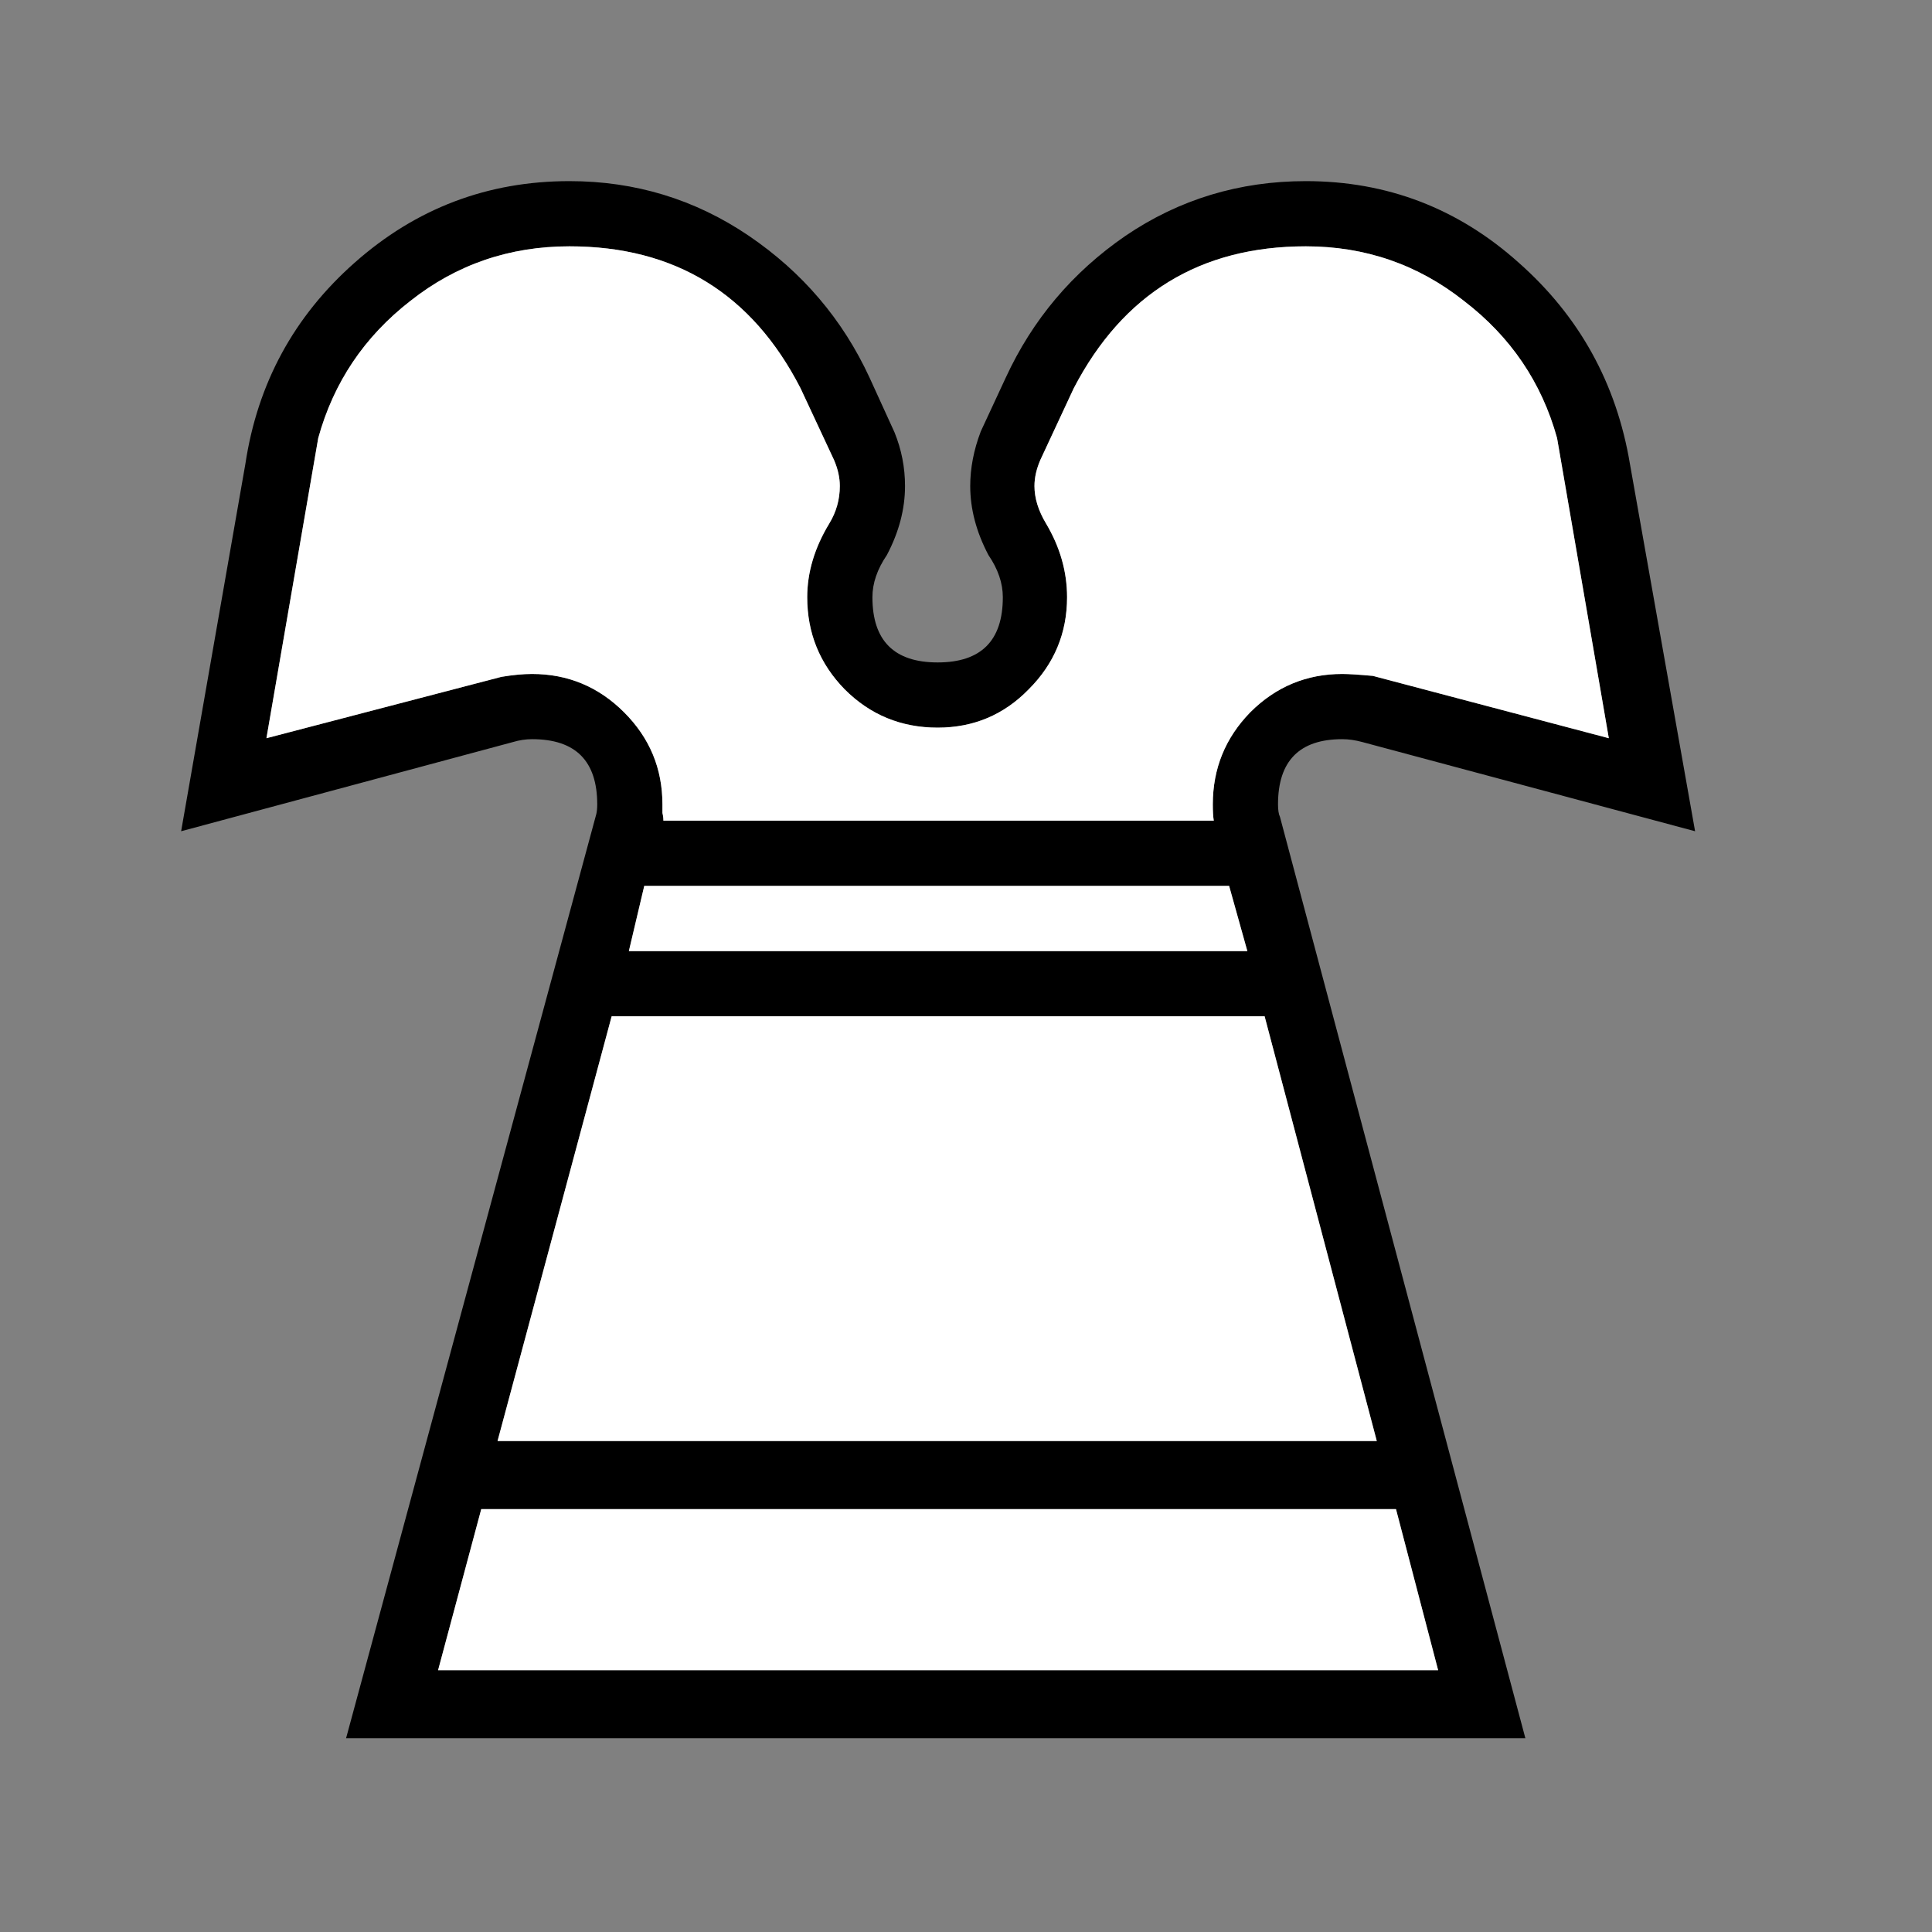
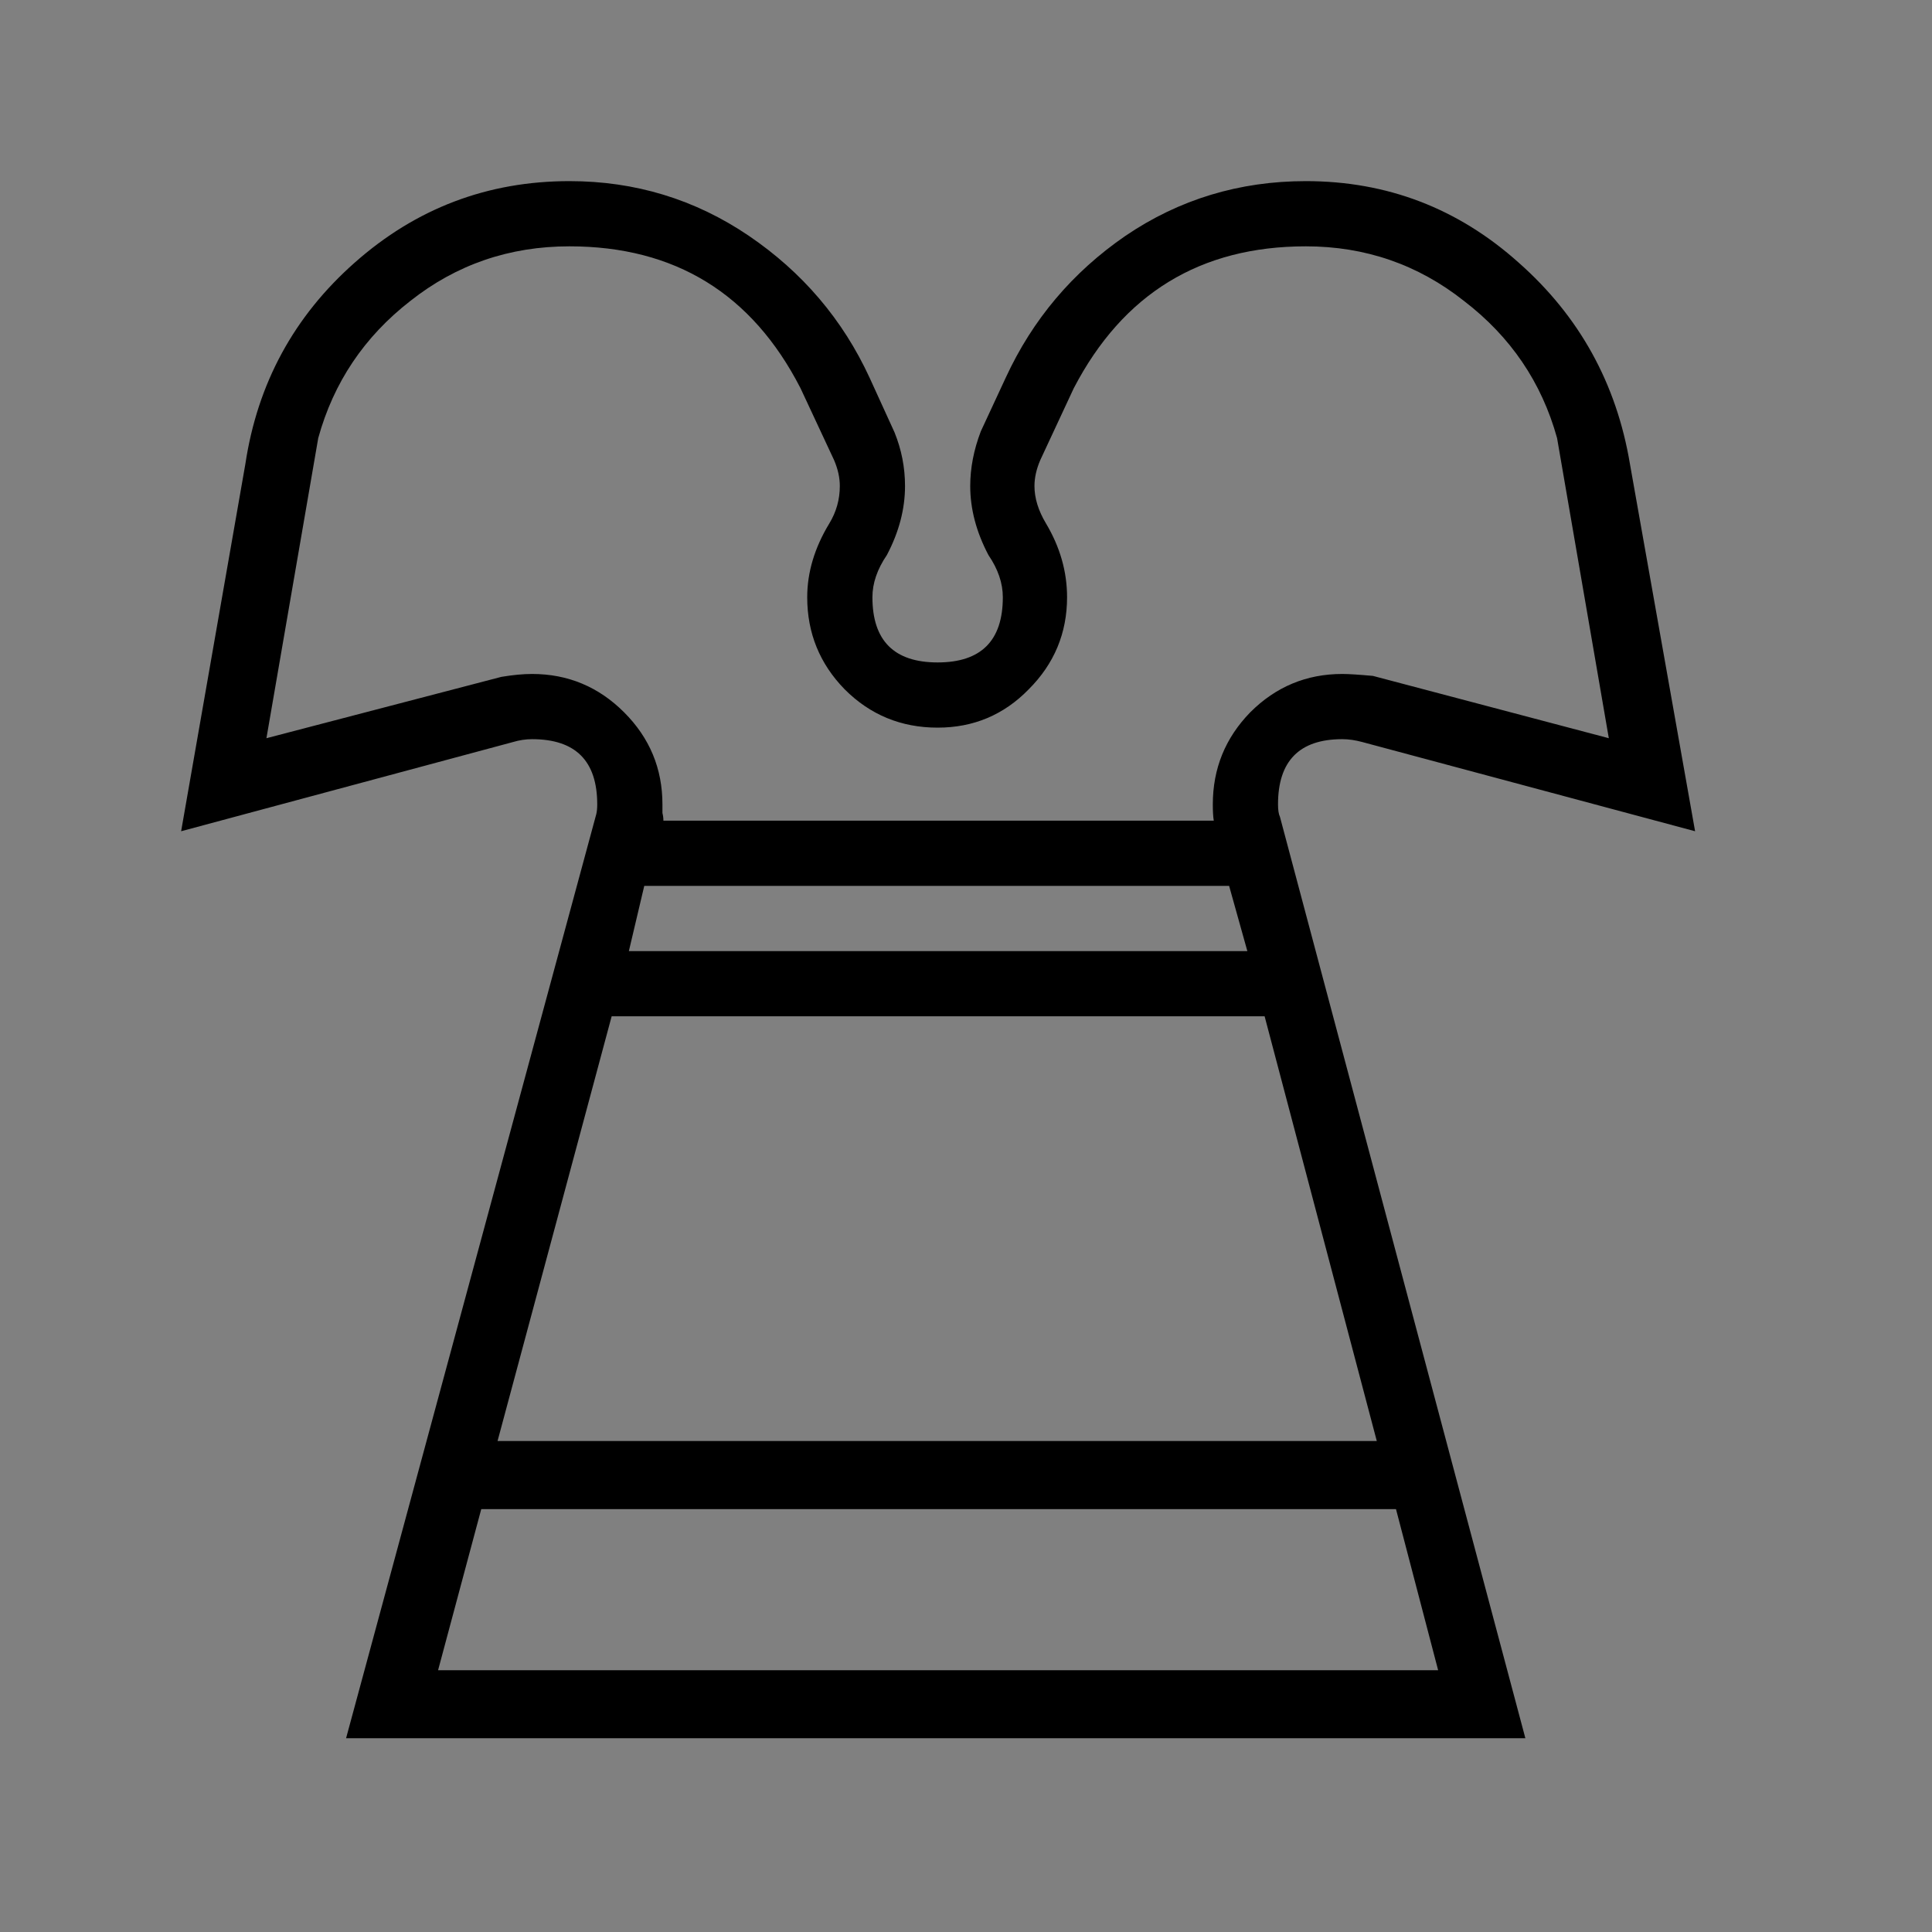
<svg xmlns="http://www.w3.org/2000/svg" width="32" height="32" viewBox="0 0 32 32" fill="none">
  <rect x="0" y="0" width="32" height="32" fill="#808080" stroke="none" />
  <path d="M20.104 13.593C20.093 13.529 20.088 13.439 20.088 13.323C20.088 12.73 20.295 12.222 20.708 11.798C21.131 11.375 21.639 11.163 22.232 11.163C22.338 11.163 22.508 11.174 22.74 11.195L26.647 12.227L25.79 7.256C25.535 6.335 25.022 5.578 24.249 4.985C23.487 4.382 22.613 4.08 21.629 4.08C19.882 4.08 18.601 4.863 17.785 6.43L17.23 7.621C17.166 7.77 17.134 7.913 17.134 8.05C17.134 8.251 17.198 8.458 17.325 8.67C17.558 9.061 17.674 9.469 17.674 9.892C17.674 10.485 17.462 10.994 17.039 11.417C16.626 11.841 16.123 12.052 15.53 12.052C14.927 12.052 14.413 11.841 13.99 11.417C13.577 10.994 13.37 10.485 13.37 9.892C13.37 9.48 13.492 9.072 13.736 8.67C13.852 8.479 13.91 8.273 13.91 8.05C13.91 7.913 13.879 7.77 13.815 7.621L13.259 6.43C12.455 4.863 11.179 4.08 9.432 4.08C8.437 4.08 7.558 4.382 6.796 4.985C6.033 5.578 5.525 6.335 5.271 7.256L4.413 12.227L8.304 11.211C8.495 11.179 8.664 11.163 8.813 11.163C9.405 11.163 9.914 11.375 10.337 11.798C10.761 12.222 10.972 12.73 10.972 13.323C10.972 13.376 10.972 13.423 10.972 13.466C10.983 13.508 10.988 13.55 10.988 13.593H20.104ZM20.66 15.753L20.358 14.673H10.671L10.416 15.753H20.66ZM22.804 23.868L20.946 16.833H10.131L8.241 23.868H22.804ZM23.82 27.664L23.122 24.996H7.971L7.256 27.664H23.82ZM5.732 28.791L9.877 13.482C9.887 13.439 9.892 13.386 9.892 13.323C9.892 12.603 9.533 12.243 8.813 12.243C8.707 12.243 8.601 12.259 8.495 12.291L3 13.768L4.064 7.685C4.265 6.351 4.869 5.239 5.875 4.35C6.891 3.45 8.077 3 9.432 3C10.522 3 11.512 3.302 12.402 3.905C13.291 4.509 13.958 5.292 14.403 6.256L14.816 7.161C14.932 7.447 14.99 7.743 14.99 8.05C14.99 8.431 14.89 8.813 14.689 9.194C14.53 9.427 14.45 9.66 14.45 9.892C14.45 10.612 14.81 10.972 15.53 10.972C16.25 10.972 16.61 10.612 16.61 9.892C16.61 9.66 16.531 9.427 16.372 9.194C16.171 8.813 16.07 8.431 16.07 8.05C16.07 7.754 16.128 7.452 16.245 7.145L16.658 6.256C17.103 5.292 17.764 4.509 18.643 3.905C19.532 3.302 20.528 3 21.629 3C22.973 3 24.149 3.45 25.154 4.35C26.16 5.239 26.774 6.351 26.997 7.685L28.076 13.768L22.566 12.291C22.449 12.259 22.338 12.243 22.232 12.243C21.523 12.243 21.168 12.603 21.168 13.323C21.168 13.418 21.179 13.487 21.2 13.529L25.265 28.791H5.732Z" fill="black" />
-   <path d="M20.104 13.593C20.093 13.529 20.088 13.439 20.088 13.323C20.088 12.73 20.295 12.222 20.708 11.798C21.131 11.375 21.639 11.163 22.232 11.163C22.338 11.163 22.507 11.174 22.74 11.195L26.647 12.227L25.79 7.256C25.535 6.335 25.022 5.578 24.249 4.985C23.487 4.382 22.613 4.08 21.629 4.08C19.882 4.08 18.601 4.863 17.785 6.43L17.23 7.621C17.166 7.77 17.134 7.913 17.134 8.05C17.134 8.251 17.198 8.458 17.325 8.67C17.558 9.061 17.674 9.469 17.674 9.892C17.674 10.485 17.462 10.994 17.039 11.417C16.626 11.841 16.123 12.052 15.53 12.052C14.927 12.052 14.413 11.841 13.99 11.417C13.577 10.994 13.37 10.485 13.37 9.892C13.37 9.48 13.492 9.072 13.736 8.67C13.852 8.479 13.91 8.273 13.91 8.05C13.91 7.913 13.879 7.77 13.815 7.621L13.259 6.43C12.455 4.863 11.179 4.08 9.432 4.08C8.437 4.08 7.558 4.382 6.796 4.985C6.033 5.578 5.525 6.335 5.271 7.256L4.413 12.227L8.304 11.211C8.495 11.179 8.664 11.163 8.812 11.163C9.405 11.163 9.914 11.375 10.337 11.798C10.761 12.222 10.972 12.73 10.972 13.323C10.972 13.376 10.972 13.423 10.972 13.466C10.983 13.508 10.988 13.55 10.988 13.593H20.104ZM20.66 15.753L20.358 14.673H10.671L10.416 15.753H20.66ZM22.804 23.868L20.946 16.833H10.131L8.241 23.868H22.804ZM23.82 27.664L23.122 24.996H7.971L7.256 27.664H23.82Z" fill="white" />
</svg>